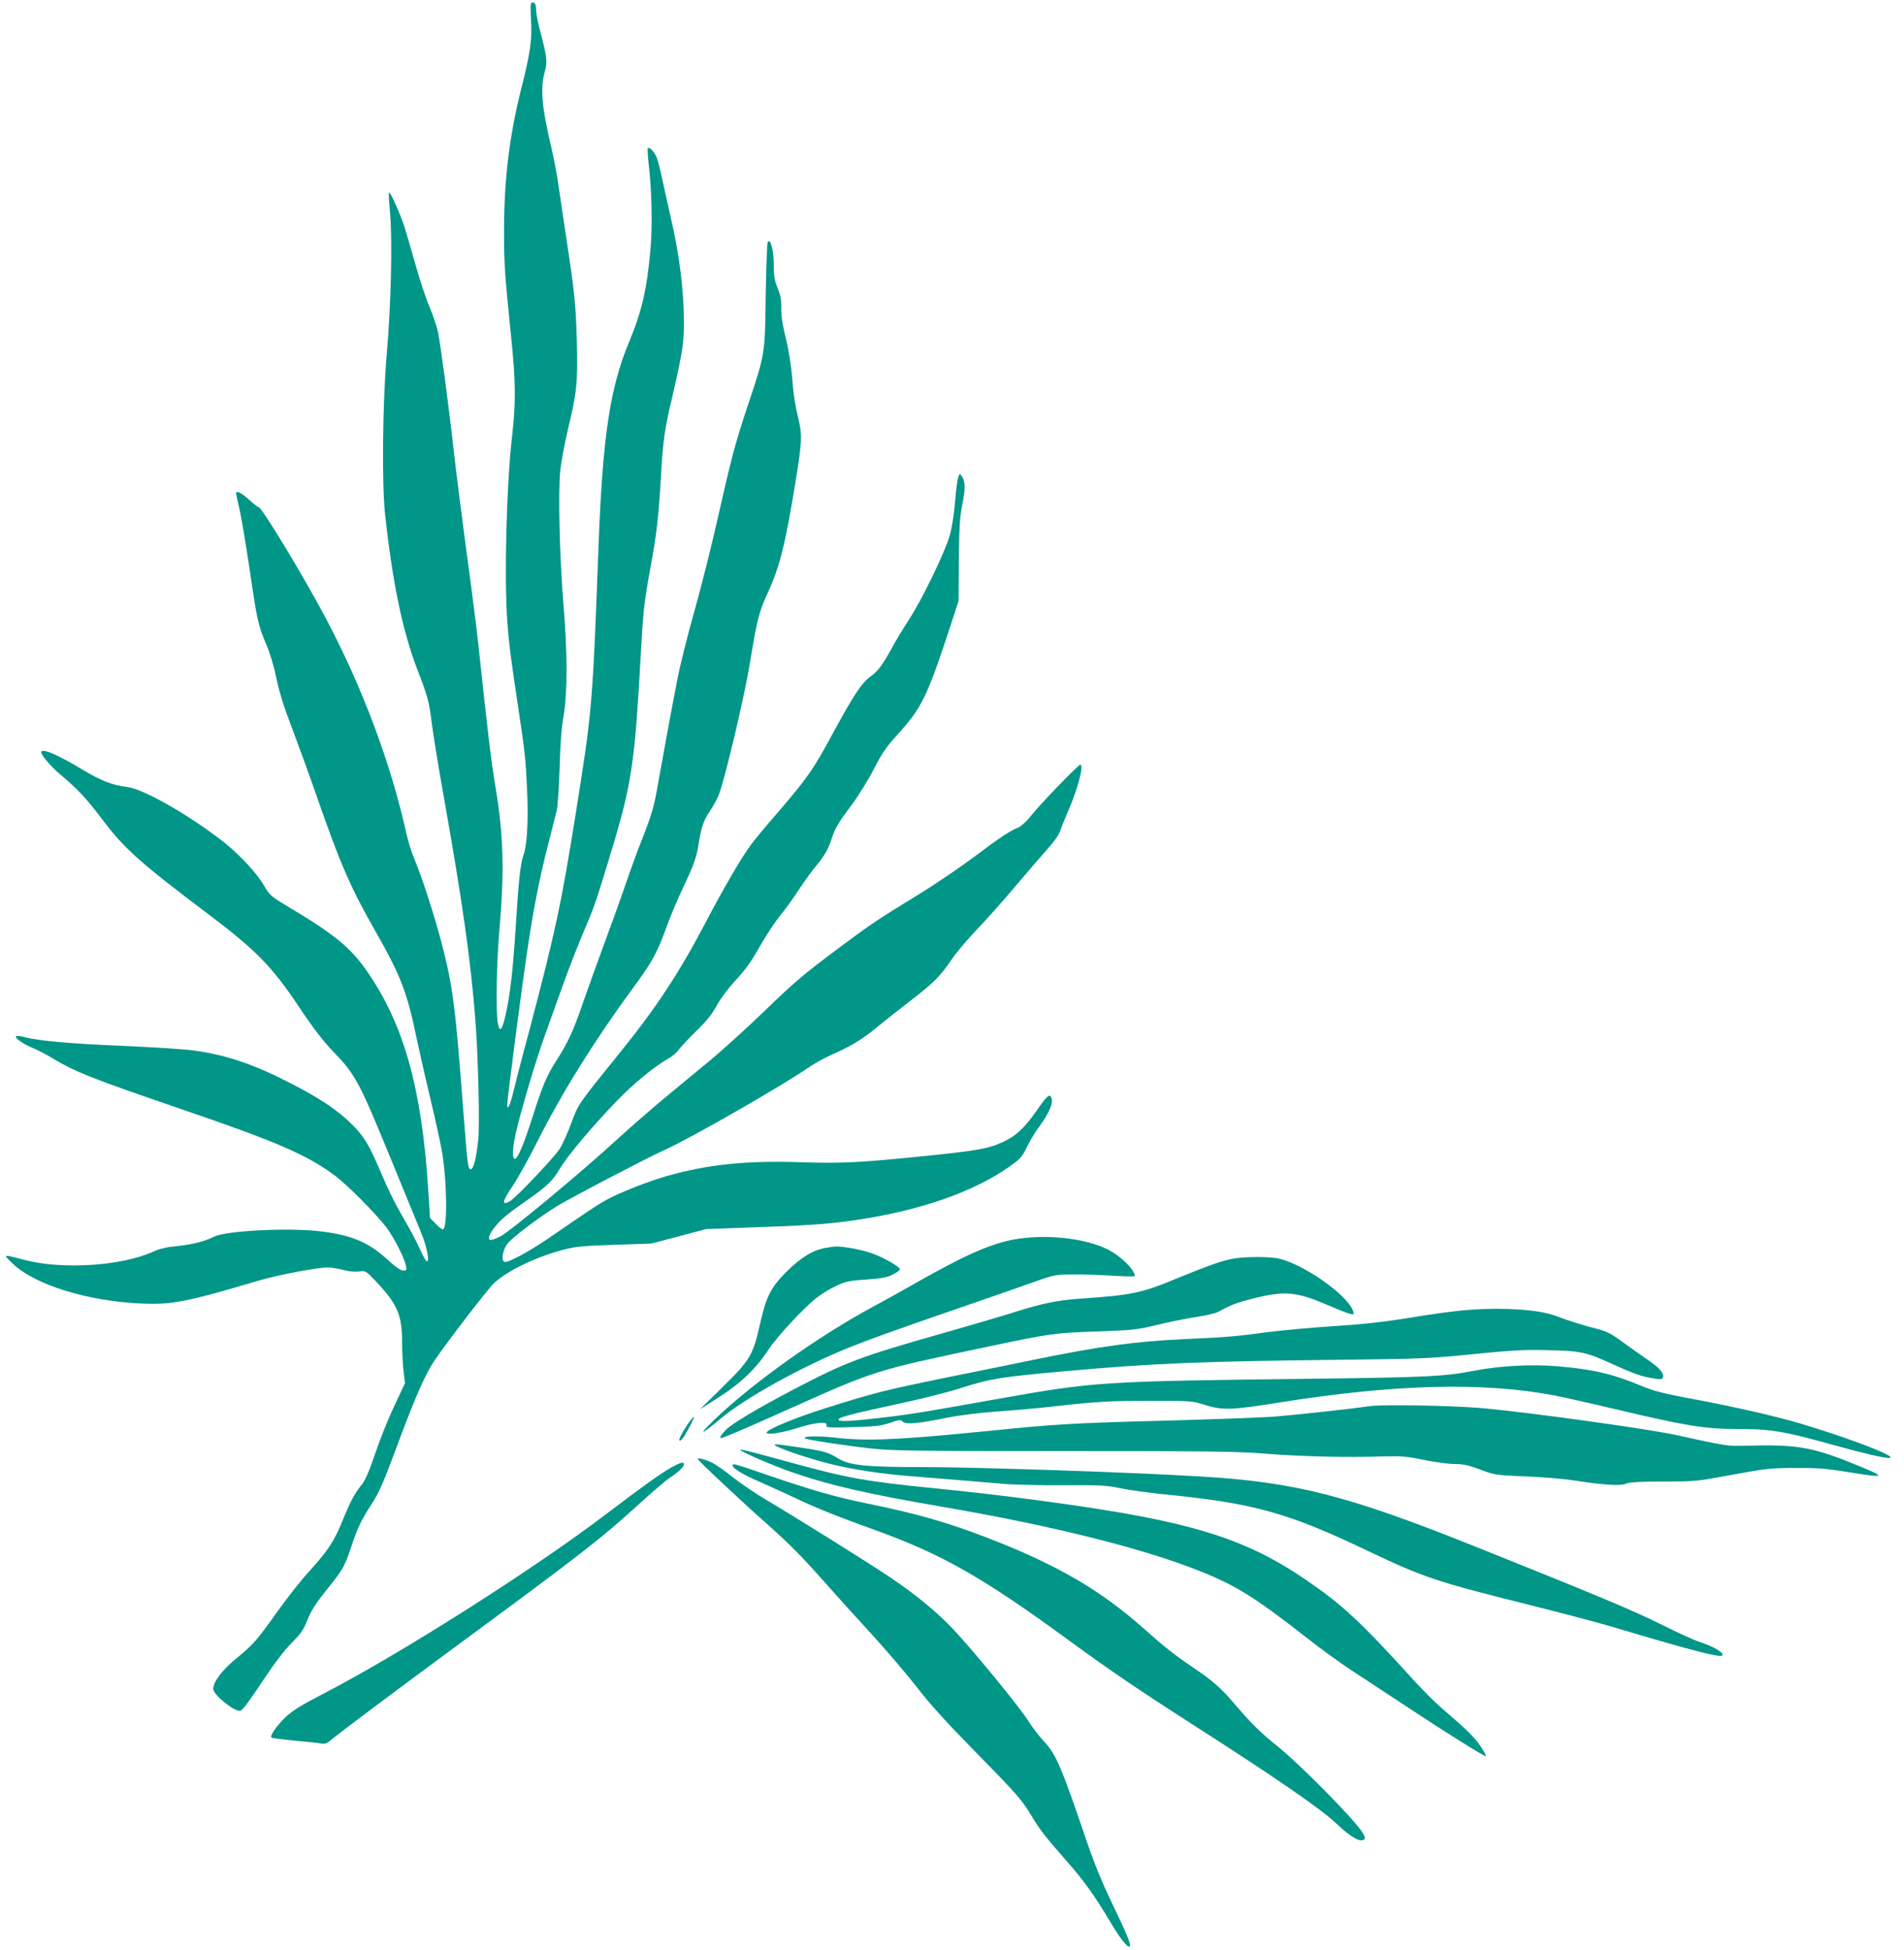
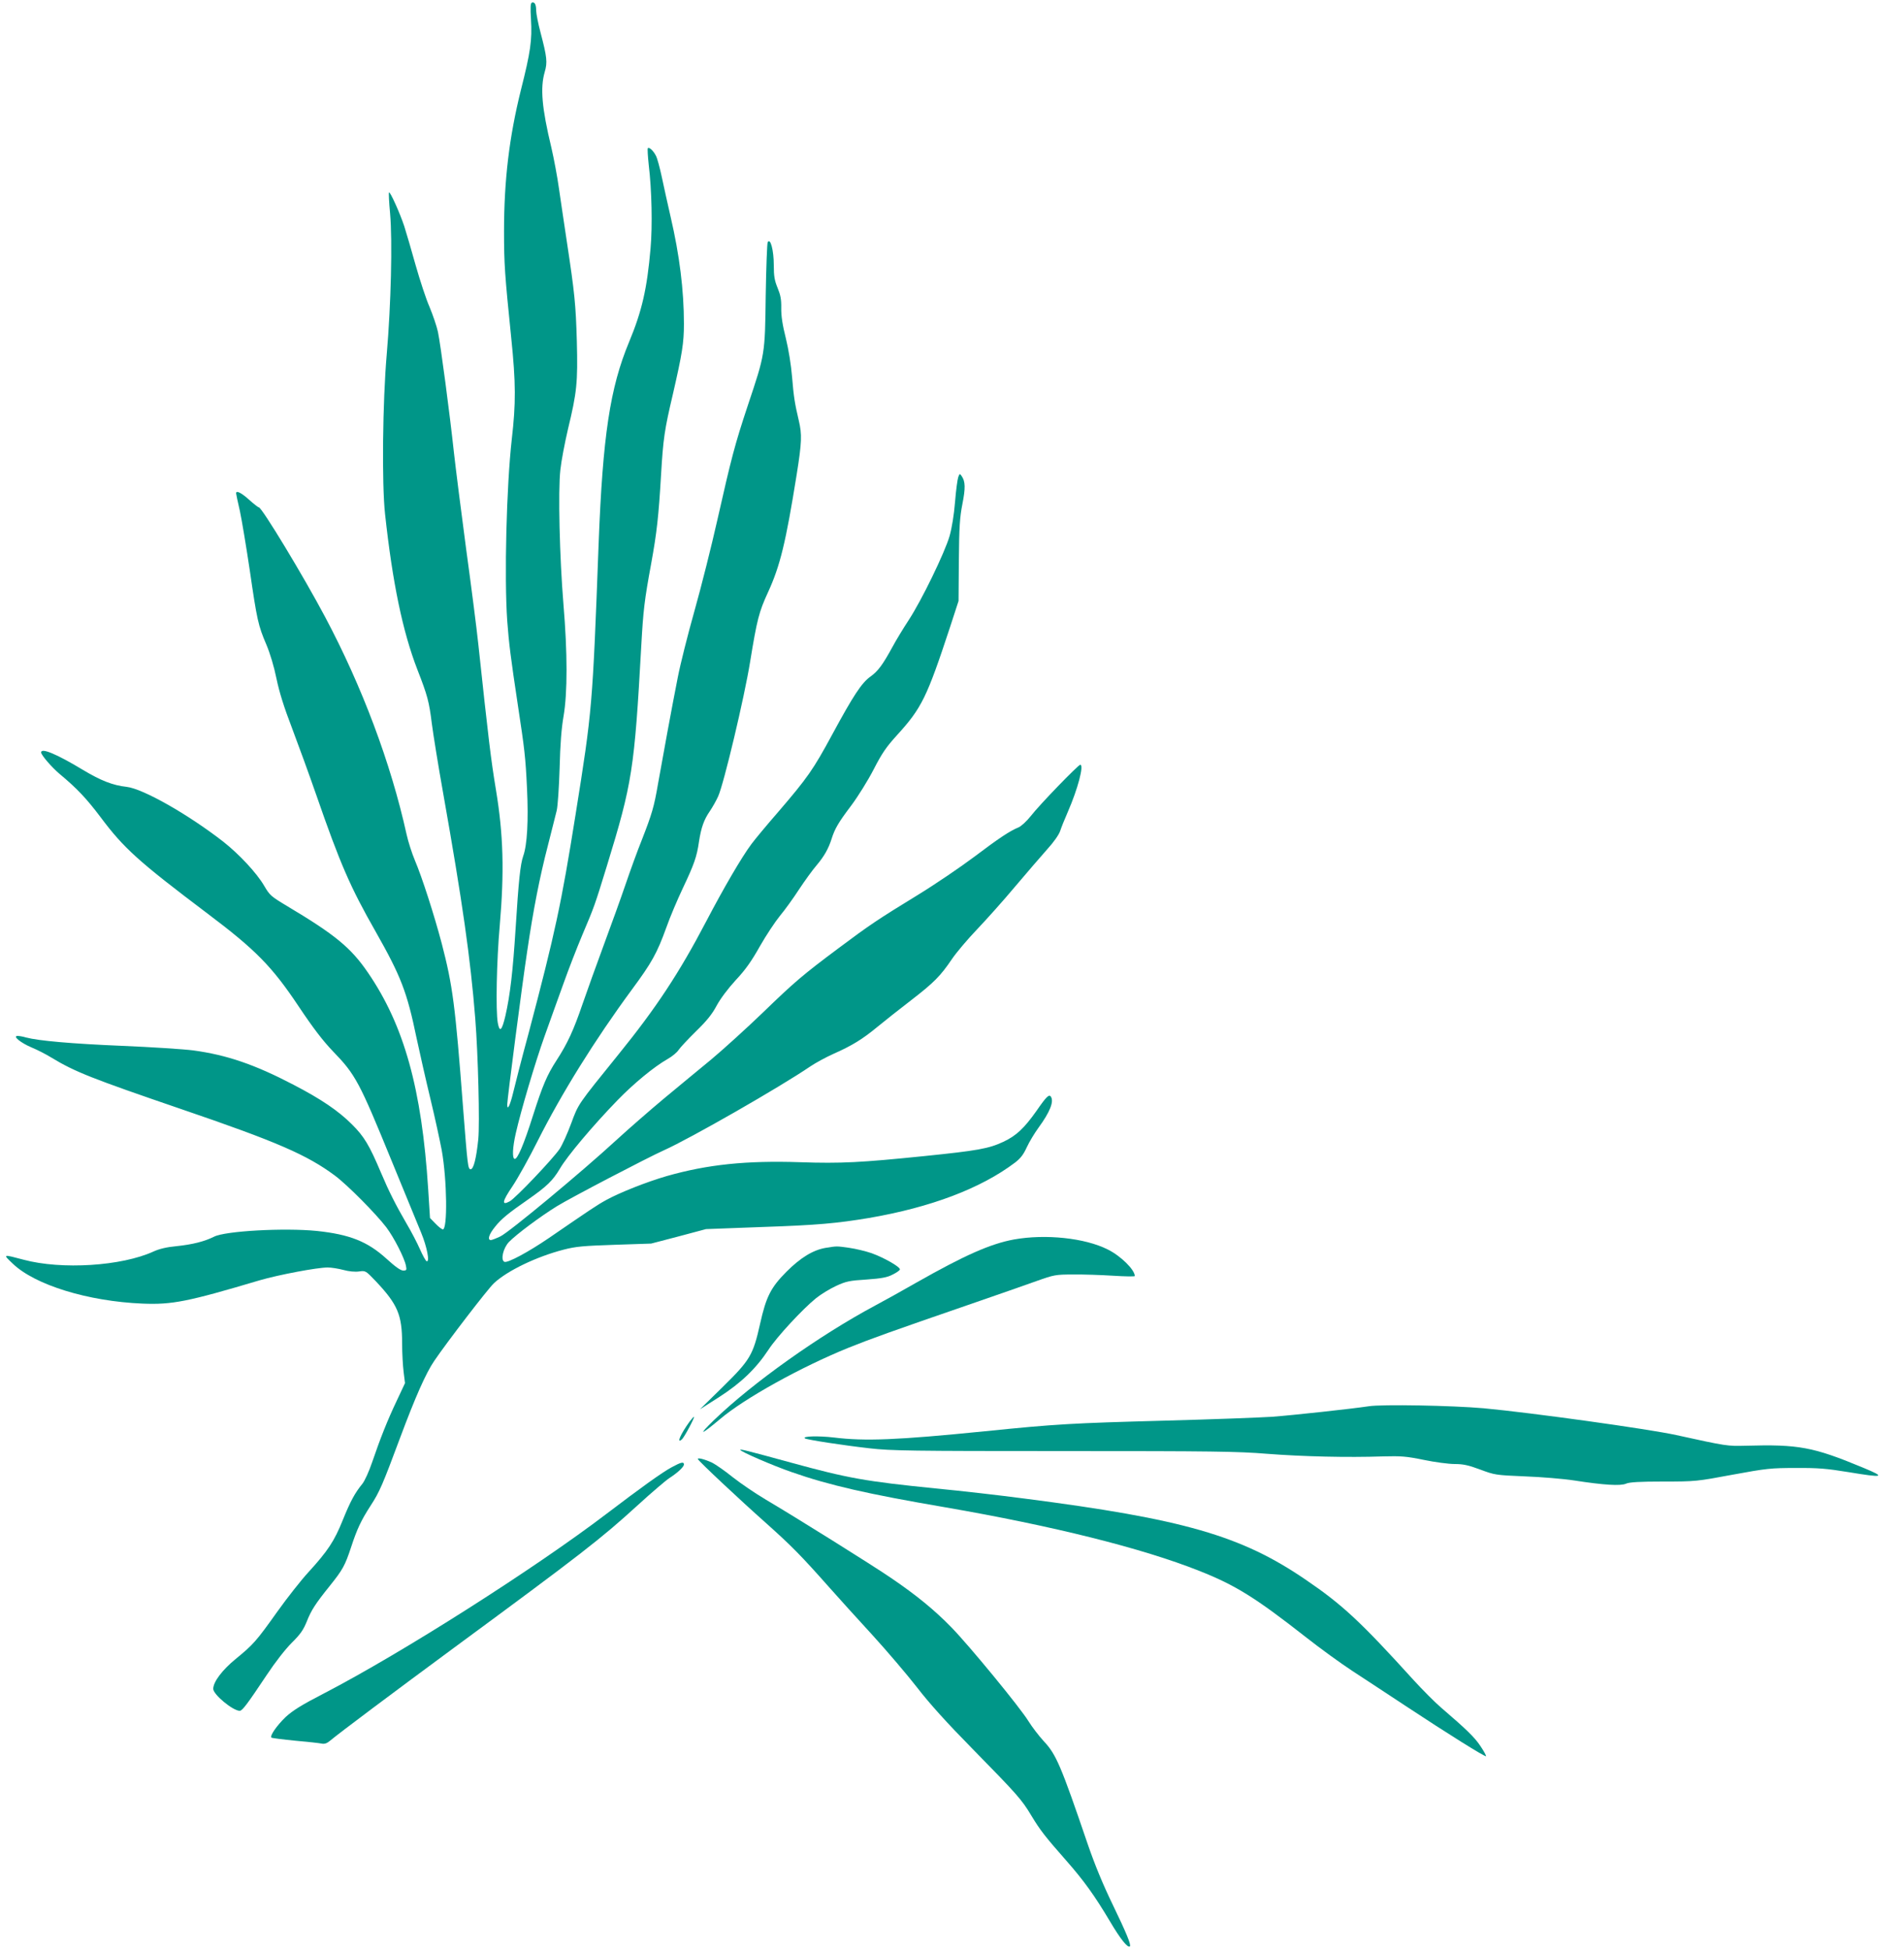
<svg xmlns="http://www.w3.org/2000/svg" version="1.0" width="1250pt" height="1280pt" viewBox="0 0 1250 1280" preserveAspectRatio="xMidYMid meet">
  <g transform="translate(0,1280) scale(0.1,-0.1)" fill="#009688" stroke="none">
    <path d="M3492 12783 c-9 -4 -11 -30 -6 -111 8 -135 -3 -213 -66 -462 -77 -310 -111 -593 -111 -930 0 -214 5 -282 47 -695 31 -300 31 -433 4 -667 -35 -311 -50 -905 -30 -1193 11 -149 23 -243 70 -555 44 -290 50 -337 60 -548 10 -210 1 -369 -25 -441 -19 -55 -30 -159 -50 -476 -18 -282 -36 -437 -67 -573 -23 -98 -38 -112 -50 -46 -14 80 -8 405 13 640 30 351 24 593 -25 889 -33 199 -49 333 -116 958 -11 104 -47 385 -80 625 -32 240 -68 525 -80 632 -27 251 -87 706 -105 792 -8 37 -33 110 -55 163 -23 52 -63 175 -91 273 -27 97 -61 213 -75 257 -29 88 -93 229 -100 222 -3 -3 0 -65 7 -138 16 -182 6 -598 -22 -924 -27 -311 -33 -850 -11 -1050 49 -450 115 -769 212 -1020 67 -172 77 -210 95 -355 9 -69 42 -276 75 -460 126 -711 179 -1083 210 -1475 19 -237 30 -690 20 -793 -13 -126 -31 -197 -50 -197 -18 0 -20 21 -50 405 -51 672 -68 800 -140 1077 -50 189 -130 437 -176 545 -19 45 -44 122 -55 172 -103 467 -292 970 -535 1427 -140 264 -415 719 -435 719 -5 0 -34 23 -64 50 -50 45 -85 63 -85 42 0 -4 11 -57 25 -117 13 -61 42 -236 65 -390 47 -324 55 -361 109 -487 24 -57 50 -143 66 -222 19 -91 49 -187 102 -325 41 -108 113 -306 160 -441 156 -450 223 -604 389 -895 166 -293 206 -395 269 -700 20 -93 60 -271 90 -395 30 -124 63 -277 75 -340 35 -196 39 -521 7 -520 -7 1 -28 17 -48 38 l-36 37 -12 190 c-42 657 -158 1074 -395 1420 -112 164 -215 249 -532 438 -105 63 -113 70 -150 133 -49 84 -163 206 -268 289 -233 181 -528 348 -635 360 -91 10 -169 41 -286 111 -172 104 -275 147 -275 115 0 -17 69 -97 121 -141 113 -94 175 -159 270 -285 152 -203 247 -289 699 -630 319 -240 425 -348 600 -610 96 -144 160 -227 225 -295 150 -155 173 -199 389 -727 85 -208 171 -417 191 -465 38 -92 58 -194 36 -187 -6 2 -26 38 -44 79 -18 41 -58 118 -89 170 -69 119 -114 207 -168 335 -75 177 -109 235 -190 315 -88 88 -201 165 -384 260 -253 132 -436 195 -657 225 -63 8 -275 22 -470 30 -332 14 -546 33 -629 55 -19 6 -44 10 -54 10 -36 0 19 -45 92 -76 37 -15 95 -45 129 -66 155 -94 265 -137 852 -338 630 -215 827 -301 1010 -437 83 -62 269 -250 337 -339 50 -66 119 -201 129 -252 6 -29 4 -32 -18 -32 -17 0 -52 25 -108 76 -126 115 -243 161 -460 184 -212 21 -601 0 -674 -38 -62 -31 -140 -51 -246 -62 -65 -6 -114 -18 -151 -35 -209 -96 -603 -121 -853 -54 -139 37 -137 37 -72 -25 146 -141 495 -248 852 -263 195 -8 296 12 770 153 124 36 376 84 447 84 22 0 68 -7 102 -16 36 -10 78 -14 104 -10 42 6 43 5 110 -65 143 -152 172 -220 172 -408 0 -64 5 -148 10 -188 l9 -72 -53 -113 c-62 -130 -109 -249 -162 -404 -21 -62 -49 -124 -65 -144 -49 -60 -78 -113 -129 -239 -55 -137 -98 -202 -225 -341 -48 -52 -140 -169 -205 -260 -138 -194 -157 -215 -273 -310 -88 -72 -147 -150 -147 -196 0 -37 129 -144 174 -144 17 0 51 46 177 235 55 83 122 169 164 211 58 57 77 86 99 140 29 74 57 117 151 234 85 106 100 133 140 254 39 119 65 175 129 274 58 89 78 136 192 442 100 268 170 427 225 507 84 124 353 474 392 510 89 83 280 174 457 220 81 21 129 25 335 32 l240 8 180 47 180 48 375 14 c355 12 485 24 695 59 407 70 734 194 958 363 37 28 56 53 78 101 16 35 51 93 78 130 73 100 101 169 81 201 -12 20 -29 4 -96 -93 -80 -113 -133 -163 -217 -202 -96 -45 -169 -58 -522 -94 -412 -42 -543 -49 -810 -40 -357 12 -611 -15 -878 -91 -131 -38 -308 -108 -397 -157 -62 -34 -100 -60 -377 -250 -135 -92 -269 -164 -291 -156 -27 11 -9 90 29 130 48 50 208 169 315 235 89 55 595 319 704 368 168 75 759 413 960 550 34 23 102 60 151 82 122 54 191 96 290 178 46 38 145 116 219 173 153 118 194 160 270 272 29 43 103 130 164 194 61 64 174 190 250 281 77 91 172 201 211 245 43 47 77 96 85 120 7 22 30 79 51 127 65 149 107 308 81 308 -13 0 -267 -262 -325 -337 -27 -34 -63 -67 -80 -74 -57 -23 -129 -71 -292 -194 -88 -66 -254 -179 -370 -250 -263 -161 -315 -196 -517 -347 -237 -177 -289 -221 -501 -426 -105 -101 -257 -239 -337 -306 -81 -66 -220 -182 -311 -257 -90 -75 -231 -198 -314 -274 -227 -209 -703 -604 -760 -631 -27 -13 -56 -24 -62 -24 -25 0 -13 38 27 87 40 51 88 90 215 178 126 88 164 125 211 204 47 81 215 281 379 450 106 109 239 219 329 270 30 17 62 44 71 59 10 15 61 70 114 122 72 70 107 114 136 169 25 46 73 110 125 167 64 68 104 125 159 223 41 72 101 162 132 200 32 38 88 116 125 173 37 56 89 128 115 158 49 58 78 108 99 175 21 66 45 107 129 218 44 59 110 165 147 237 54 105 82 146 151 222 164 180 197 247 349 708 l57 175 2 265 c2 220 6 283 23 370 21 106 20 149 -4 184 -13 19 -14 18 -23 -6 -5 -14 -15 -87 -21 -163 -7 -86 -21 -171 -36 -224 -32 -110 -184 -423 -268 -551 -36 -55 -84 -134 -107 -177 -64 -117 -95 -159 -144 -194 -58 -41 -113 -125 -251 -380 -125 -231 -161 -283 -356 -510 -74 -85 -153 -180 -175 -210 -65 -87 -184 -292 -296 -506 -178 -340 -329 -569 -577 -875 -269 -333 -262 -322 -310 -452 -24 -65 -58 -141 -76 -168 -44 -65 -291 -325 -328 -344 -55 -30 -49 0 19 100 36 54 110 187 165 297 157 312 376 664 619 994 130 176 164 237 225 405 24 69 74 186 109 260 73 154 92 206 106 306 14 90 32 143 71 199 17 25 42 69 55 98 37 82 172 649 210 885 45 276 58 326 117 454 80 174 117 328 188 771 34 213 36 265 14 357 -26 111 -33 153 -44 286 -6 76 -23 181 -41 254 -22 87 -31 147 -30 198 1 57 -5 86 -24 132 -20 49 -25 76 -25 150 0 96 -22 181 -40 150 -4 -8 -10 -166 -13 -350 -5 -390 -4 -382 -117 -720 -86 -259 -108 -344 -200 -751 -39 -174 -107 -444 -151 -600 -44 -156 -93 -351 -109 -434 -37 -186 -102 -541 -130 -700 -26 -152 -40 -198 -105 -365 -30 -74 -78 -207 -108 -295 -30 -88 -94 -266 -142 -395 -48 -129 -111 -306 -141 -392 -58 -170 -98 -257 -170 -368 -63 -97 -92 -166 -154 -360 -61 -193 -104 -294 -122 -287 -16 5 -13 75 8 167 33 147 128 467 188 635 35 99 92 256 125 348 33 93 89 237 124 320 79 186 81 192 161 452 167 544 181 634 226 1445 13 235 21 301 65 540 37 203 49 311 65 585 14 235 22 292 77 525 62 270 73 338 73 465 0 220 -29 451 -87 700 -19 83 -45 200 -58 262 -13 61 -30 125 -39 141 -17 33 -44 58 -53 49 -3 -4 0 -53 6 -109 20 -166 25 -401 12 -548 -23 -267 -57 -413 -141 -615 -125 -300 -173 -617 -200 -1325 -40 -1072 -42 -1092 -151 -1775 -94 -590 -134 -776 -308 -1435 -44 -162 -89 -337 -101 -388 -21 -88 -40 -127 -40 -82 0 33 97 781 131 1005 40 273 82 487 136 695 24 96 51 200 58 230 7 32 15 150 19 280 4 158 12 259 26 340 26 152 26 414 -1 735 -25 304 -36 744 -20 882 6 57 29 177 50 267 58 240 65 304 58 576 -7 241 -14 314 -66 656 -17 110 -39 264 -51 344 -11 80 -34 201 -50 270 -63 262 -74 393 -44 497 19 64 15 98 -27 258 -16 60 -29 126 -29 145 0 41 -10 59 -28 53z" />
    <path d="M6657 4664 c-153 -28 -323 -103 -637 -281 -96 -55 -220 -124 -275 -153 -366 -196 -804 -507 -1060 -754 -106 -103 -85 -98 41 8 161 137 535 344 844 469 147 59 280 107 785 281 182 63 384 133 450 157 115 41 125 43 240 43 66 1 184 -3 263 -8 78 -5 142 -6 142 -2 0 41 -92 132 -177 174 -150 76 -409 103 -616 66z" />
    <path d="M5421 4609 c-83 -14 -165 -64 -258 -157 -103 -104 -133 -163 -173 -342 -46 -205 -65 -237 -244 -413 l-151 -148 127 81 c143 92 241 186 323 310 55 85 226 269 313 339 31 25 90 61 131 80 65 30 87 35 200 42 98 7 136 14 170 32 25 12 47 27 49 34 4 15 -100 76 -186 107 -38 13 -104 29 -146 35 -86 12 -80 12 -155 0z" />
-     <path d="M8102 4539 c-73 -12 -167 -45 -367 -127 -243 -101 -299 -113 -650 -137 -142 -10 -248 -32 -415 -85 -85 -27 -306 -92 -490 -144 -528 -150 -632 -189 -965 -364 -243 -127 -408 -226 -450 -268 -30 -30 -44 -54 -31 -54 12 0 208 84 463 199 544 244 555 247 1263 396 435 92 460 96 740 105 241 9 263 11 395 43 77 19 193 42 257 52 65 9 132 25 150 36 81 45 122 60 239 89 198 48 273 41 481 -49 62 -27 126 -52 141 -55 26 -6 28 -5 21 16 -33 108 -343 322 -502 349 -69 11 -207 10 -280 -2z" />
-     <path d="M9660 4203 c-97 -6 -244 -26 -443 -59 -145 -23 -283 -38 -460 -49 -139 -9 -333 -26 -432 -39 -215 -29 -264 -33 -550 -46 -319 -15 -553 -47 -960 -130 -110 -22 -375 -77 -590 -120 -416 -85 -489 -103 -813 -206 -187 -59 -363 -132 -378 -155 -12 -21 92 -7 196 26 123 39 207 47 196 19 -6 -15 10 -16 171 -12 151 4 188 9 246 28 61 21 69 22 85 7 21 -19 102 -11 290 27 74 15 205 32 330 41 114 8 263 21 332 29 309 35 399 41 665 41 268 0 283 -1 355 -24 124 -40 181 -38 500 13 760 121 1338 135 1805 46 61 -12 241 -52 400 -90 468 -111 586 -130 802 -130 220 0 303 -14 629 -105 206 -57 327 -85 366 -85 80 2 -336 158 -647 244 -166 46 -437 106 -685 151 -148 28 -217 46 -285 74 -194 82 -325 113 -564 133 -174 14 -374 3 -551 -31 -185 -36 -301 -42 -1040 -51 -1407 -17 -1436 -19 -2070 -131 -488 -87 -560 -99 -720 -119 -222 -27 -326 -34 -334 -22 -10 17 58 35 419 113 132 28 309 73 394 101 185 59 249 69 681 108 581 52 882 64 1855 75 471 5 534 8 815 36 257 26 335 30 495 26 215 -4 248 -12 435 -97 127 -58 182 -77 256 -88 45 -8 57 -6 61 5 11 27 -22 65 -102 119 -44 30 -119 83 -167 118 -67 50 -101 67 -155 81 -91 22 -203 58 -285 89 -101 38 -328 55 -548 39z" />
    <path d="M8985 3569 c-114 -17 -490 -58 -635 -69 -80 -5 -392 -17 -695 -25 -623 -17 -716 -22 -1190 -70 -577 -58 -786 -66 -990 -41 -102 12 -213 9 -190 -6 15 -9 248 -45 425 -65 139 -16 270 -18 1270 -18 978 0 1143 -2 1340 -18 233 -18 526 -25 760 -17 118 3 151 1 268 -23 72 -15 163 -27 202 -27 55 0 89 -7 167 -36 96 -36 102 -37 293 -45 107 -4 254 -16 325 -27 193 -30 304 -37 340 -21 22 10 90 14 245 14 210 0 220 1 455 45 223 41 252 44 415 44 146 1 203 -4 344 -27 235 -39 250 -34 95 30 -325 135 -421 153 -769 143 -119 -3 -123 -3 -455 70 -182 40 -952 147 -1265 176 -205 18 -669 27 -755 13z" />
    <path d="M4527 3468 c-58 -80 -88 -148 -51 -117 16 13 88 149 80 149 -3 0 -16 -15 -29 -32z" />
-     <path d="M5100 3306 c46 -25 234 -87 353 -116 145 -36 337 -65 517 -79 286 -23 509 -42 615 -51 61 -6 236 -10 390 -9 250 1 291 -1 380 -20 55 -12 188 -30 296 -41 578 -57 803 -119 1324 -368 375 -178 449 -203 1082 -361 199 -50 431 -111 515 -136 533 -159 719 -207 734 -192 17 17 -56 60 -156 92 -30 10 -138 59 -240 110 -182 91 -427 194 -1227 514 -839 336 -1179 423 -1813 460 -451 27 -1466 61 -1820 61 -372 0 -474 11 -551 59 -62 38 -93 47 -257 71 -158 24 -177 24 -142 6z" />
    <path d="M4860 3283 c0 -11 215 -104 340 -147 243 -85 496 -143 1005 -230 706 -122 1293 -268 1670 -418 235 -93 367 -175 695 -432 96 -76 235 -176 308 -224 73 -48 231 -151 350 -230 271 -179 522 -336 528 -330 2 3 -14 33 -37 67 -39 58 -88 106 -258 252 -41 35 -121 116 -179 179 -351 387 -468 496 -712 662 -422 288 -800 397 -1850 532 -151 20 -412 50 -580 66 -456 46 -571 66 -950 170 -285 78 -330 89 -330 83z" />
    <path d="M4582 3222 c4 -13 275 -267 453 -425 161 -144 226 -210 405 -412 63 -71 192 -214 287 -317 94 -103 227 -259 294 -345 84 -109 197 -233 359 -398 298 -304 327 -336 391 -443 58 -96 89 -136 229 -295 117 -133 187 -231 287 -399 68 -115 117 -177 131 -164 9 10 -24 90 -114 276 -63 130 -117 261 -163 395 -176 516 -207 589 -288 675 -33 36 -78 95 -101 132 -52 86 -387 494 -506 616 -111 114 -231 212 -396 324 -132 90 -624 397 -825 516 -66 39 -163 105 -215 146 -52 42 -113 84 -135 95 -50 23 -98 35 -93 23z" />
-     <path d="M4410 3169 c-63 -34 -201 -133 -427 -305 -474 -361 -1346 -915 -1853 -1178 -151 -78 -207 -113 -255 -157 -57 -55 -105 -123 -93 -135 4 -3 73 -12 155 -20 81 -7 160 -16 174 -19 19 -4 35 1 55 18 70 58 408 311 812 609 841 619 967 717 1208 937 93 85 187 165 209 179 54 35 95 73 95 89 0 20 -19 15 -80 -18z" />
-     <path d="M4810 3181 c0 -20 68 -61 180 -109 63 -28 169 -76 235 -107 143 -68 277 -121 524 -210 432 -156 702 -309 1251 -710 296 -216 471 -335 830 -565 557 -357 847 -557 950 -656 70 -66 126 -104 156 -104 63 0 10 72 -247 335 -107 108 -241 234 -299 280 -111 88 -171 147 -289 285 -88 103 -144 151 -278 241 -115 78 -177 127 -313 248 -281 250 -559 413 -1000 586 -278 108 -479 167 -813 235 -215 44 -362 86 -665 190 -213 73 -222 76 -222 61z" />
+     <path d="M4410 3169 c-63 -34 -201 -133 -427 -305 -474 -361 -1346 -915 -1853 -1178 -151 -78 -207 -113 -255 -157 -57 -55 -105 -123 -93 -135 4 -3 73 -12 155 -20 81 -7 160 -16 174 -19 19 -4 35 1 55 18 70 58 408 311 812 609 841 619 967 717 1208 937 93 85 187 165 209 179 54 35 95 73 95 89 0 20 -19 15 -80 -18" />
  </g>
</svg>